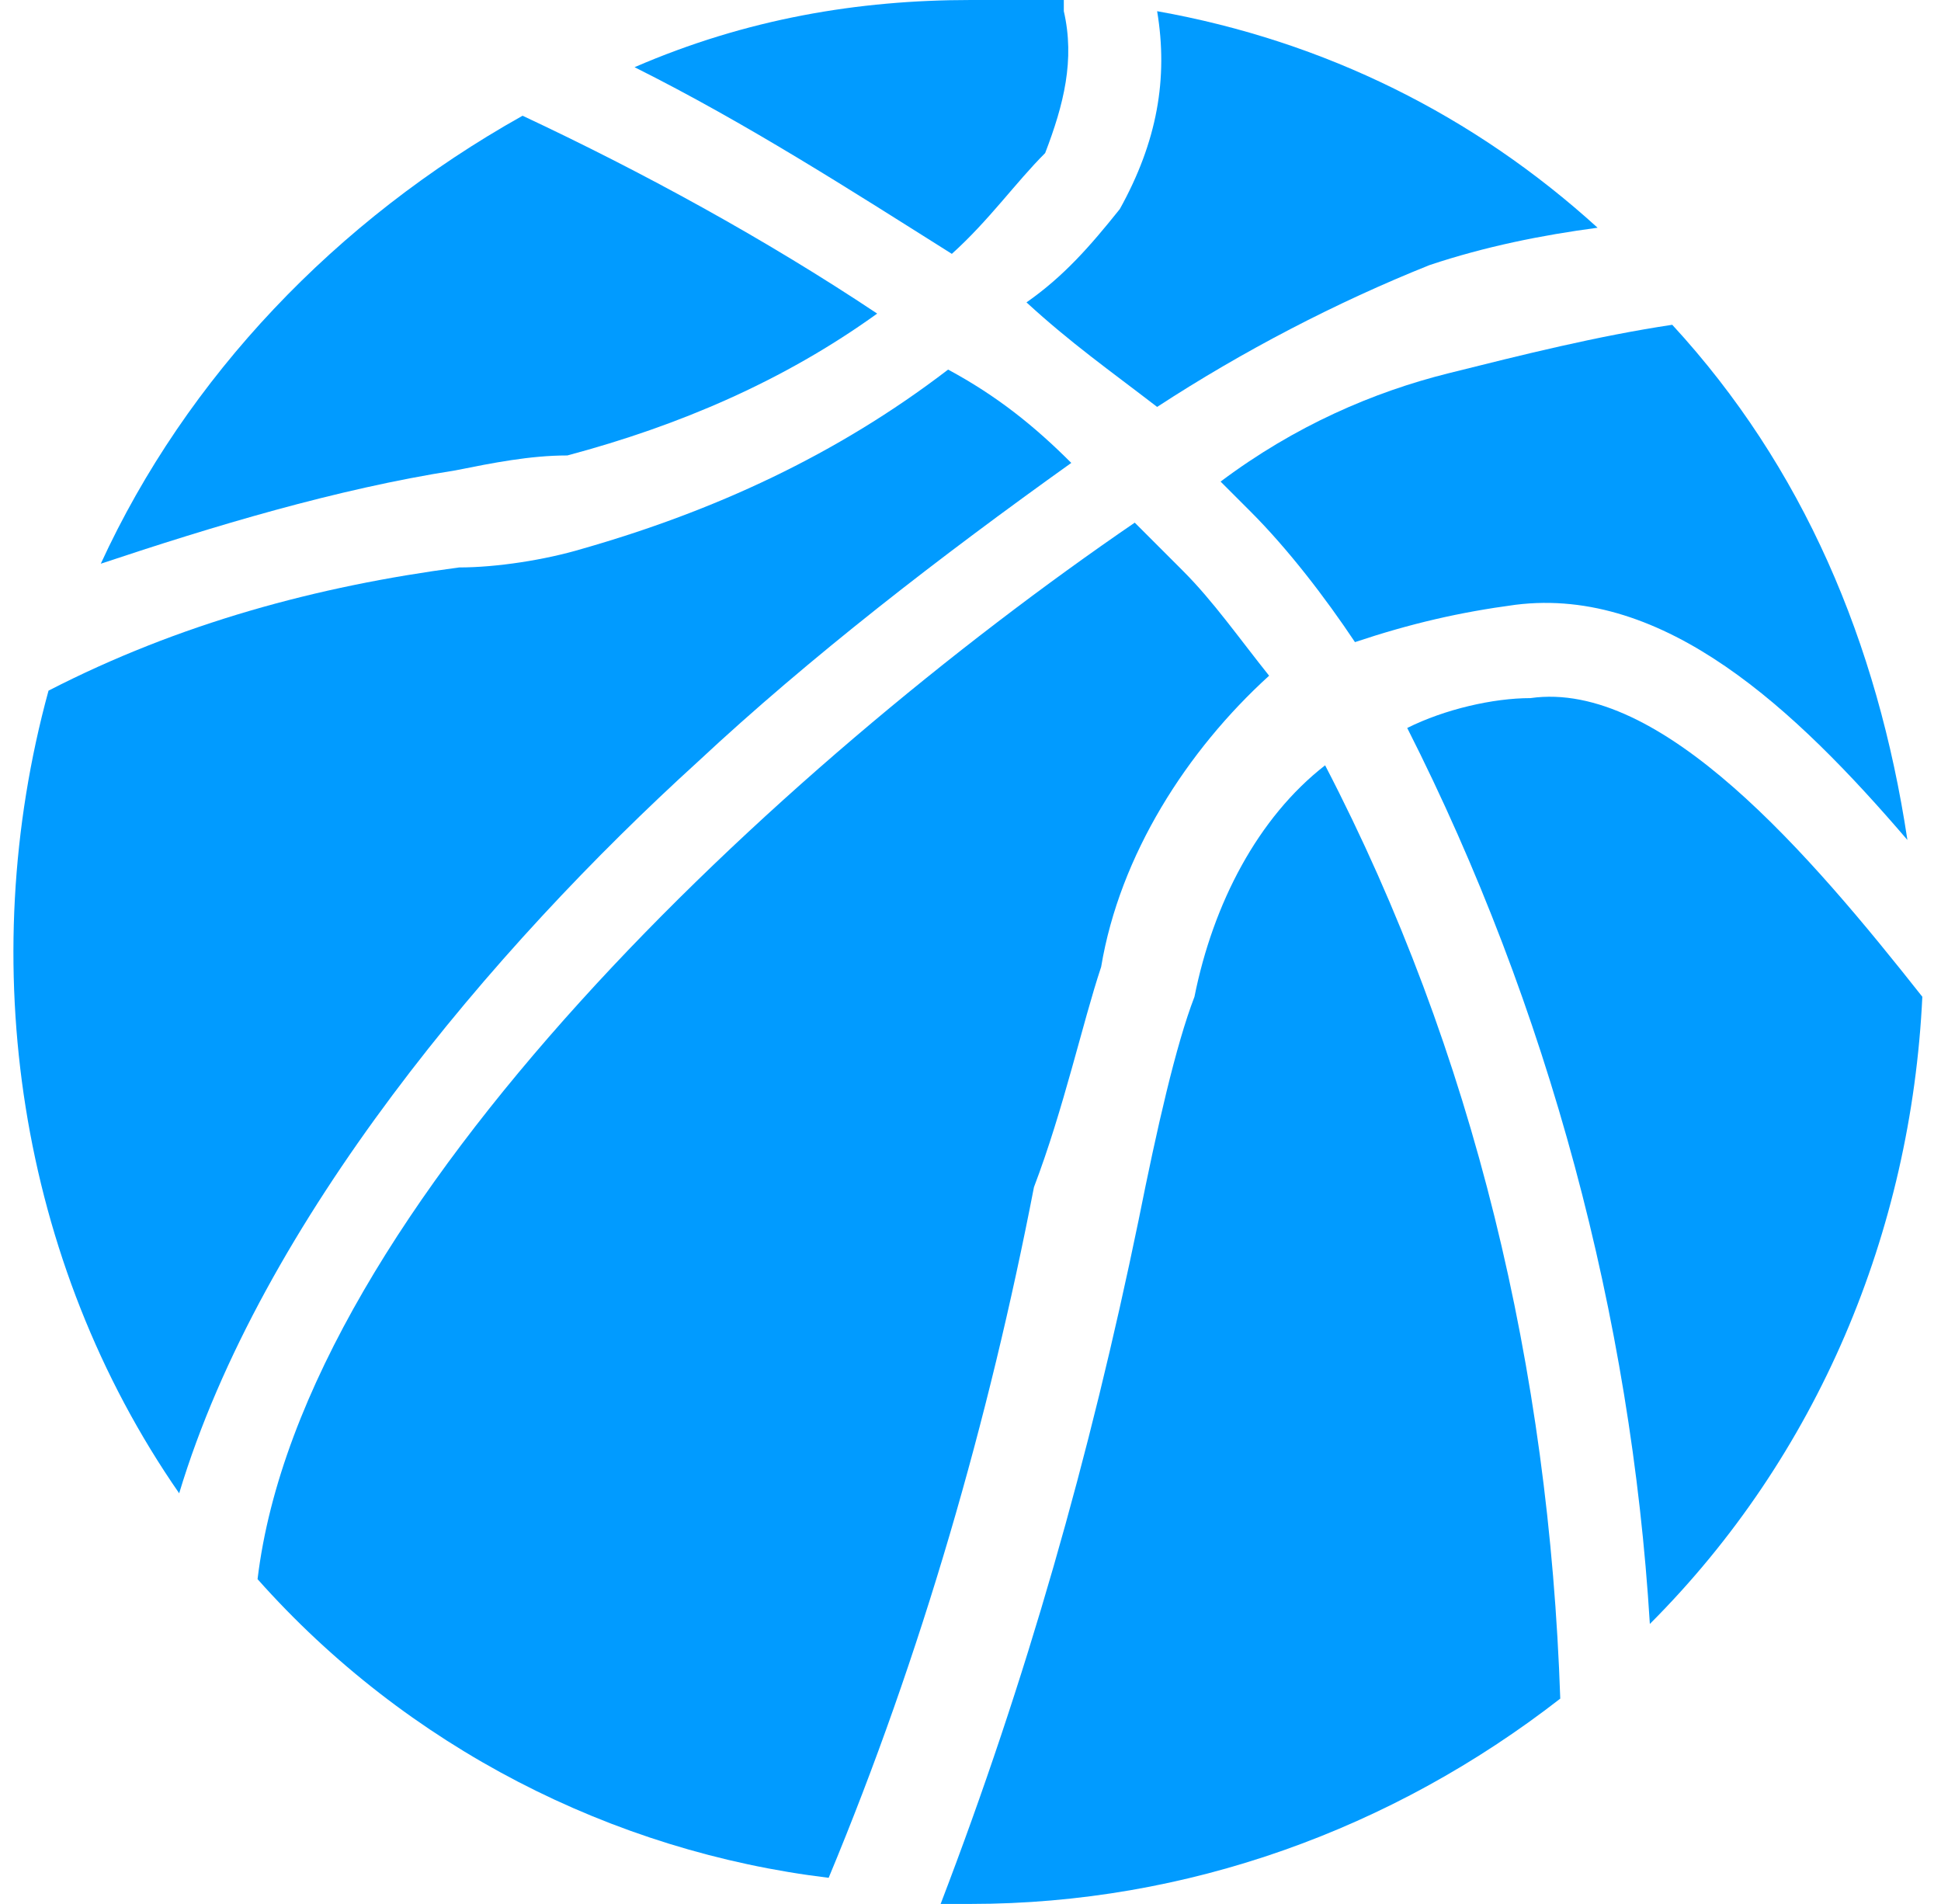
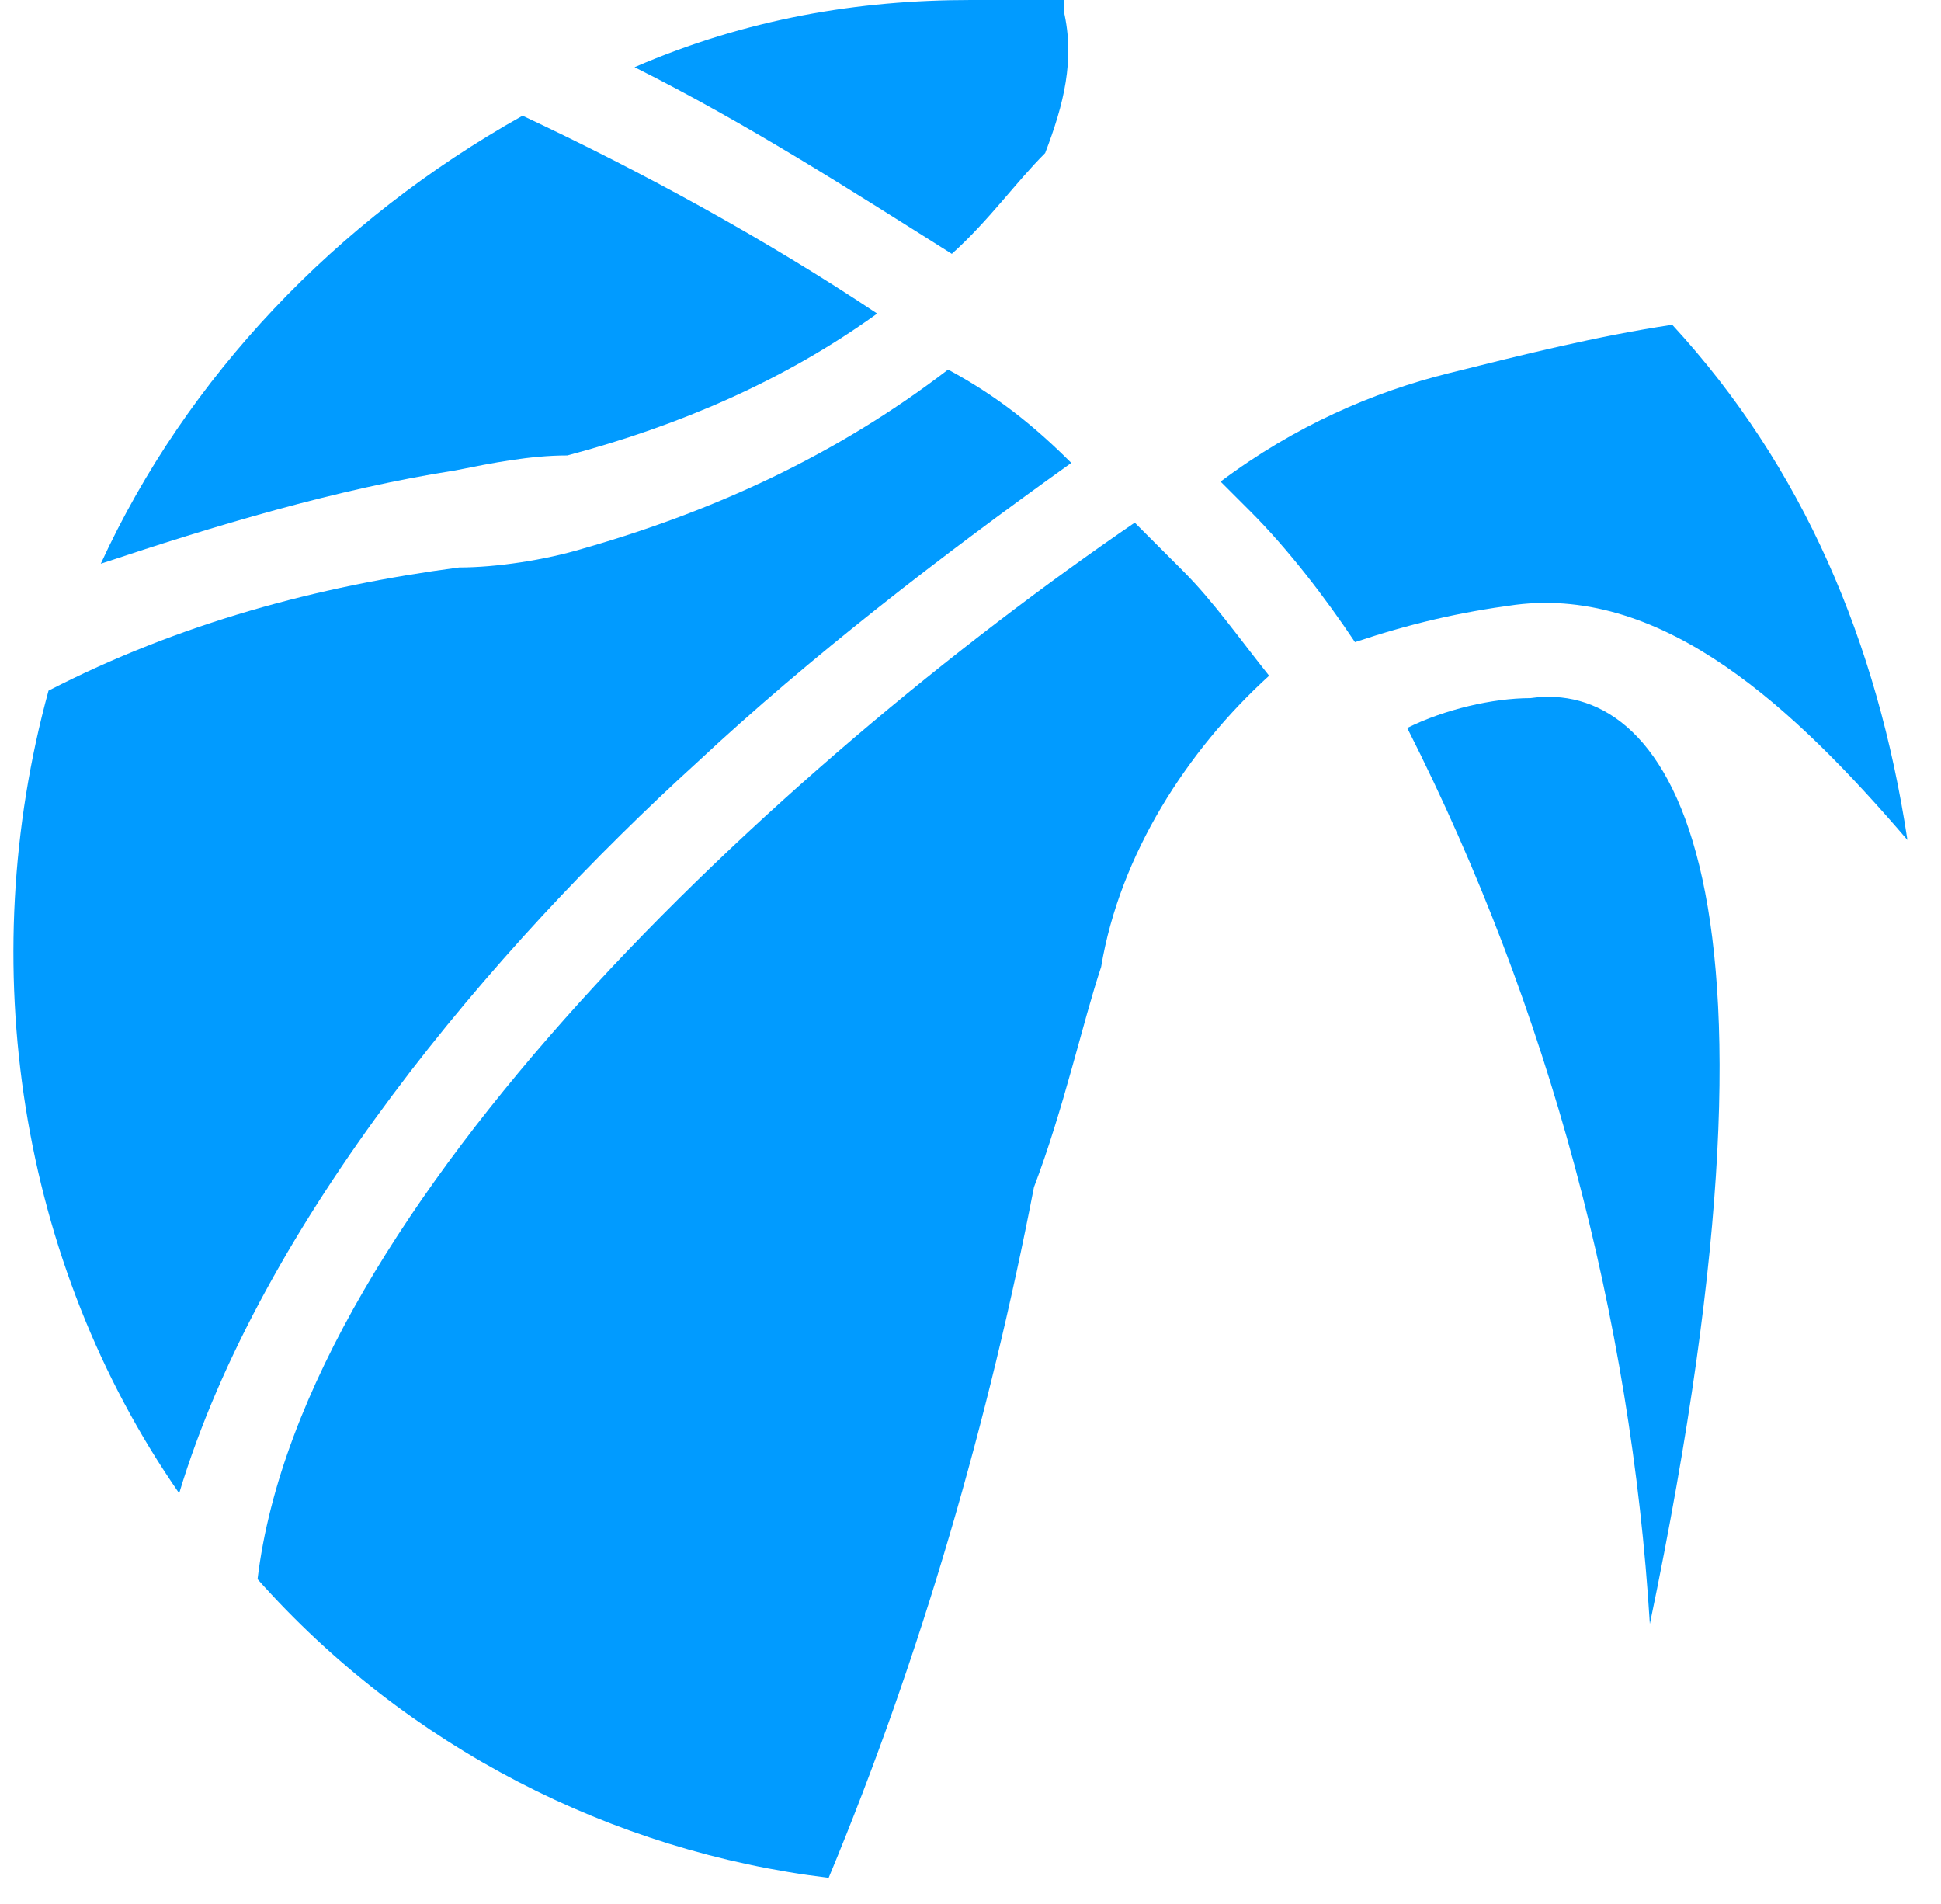
<svg xmlns="http://www.w3.org/2000/svg" version="1.1" id="Layer_1" x="0px" y="0px" viewBox="0 0 52 51" style="enable-background:new 0 0 52 51;" xml:space="preserve">
  <style type="text/css">
	.st0{fill:#019BFF;}
</style>
  <g id="Group_1106" transform="translate(857 -729)">
    <g id="ball-of-basketball" transform="translate(-813 1111)">
      <g id="_x31_4_26_" transform="translate(0)">
        <g id="Group_1000" transform="translate(0)">
          <path id="Path_2193" class="st0" d="M-16-377.9c0.5-1.3,0.8-2.5,0.5-3.8c0,0,0,0,0-0.3c-0.8,0-1.8,0-2.5,0c-3,0-6,0.5-9,1.8      c3,1.5,5.8,3.3,8.5,5C-17.5-376.1-16.8-377.1-16-377.9z" />
-           <path id="Path_2194" class="st0" d="M-3-363.3c-1,0-2.3,0.3-3.3,0.8c3.8,7.5,6,15.8,6.5,24c4.5-4.5,7-10.5,7.3-16.8      C4.5-359.1,0.5-363.8-3-363.3z" />
+           <path id="Path_2194" class="st0" d="M-3-363.3c-1,0-2.3,0.3-3.3,0.8c3.8,7.5,6,15.8,6.5,24C4.5-359.1,0.5-363.8-3-363.3z" />
          <path id="Path_2195" class="st0" d="M-28.8-369.8c3-0.8,5.8-2,8.3-3.8c-3-2-6.3-3.8-9.5-5.3c-5,2.8-9,7-11.3,12      c3-1,6.3-2,9.5-2.5C-30.8-369.6-29.8-369.8-28.8-369.8z" />
          <path id="Path_2196" class="st0" d="M-11.3-369.1c0.3,0.3,0.5,0.5,0.8,0.8c1,1,2,2.3,2.8,3.5c1.5-0.5,2.8-0.8,4.3-1      c4-0.5,7.5,2.8,10.5,6.3c-0.8-5.3-2.8-10-6.3-13.8c-2,0.3-4,0.8-6,1.3S-9.3-370.6-11.3-369.1z" />
          <path id="Path_2197" class="st0" d="M-14.5-356.1c0.5-3,2.3-5.8,4.5-7.8c-0.8-1-1.5-2-2.3-2.8c-0.5-0.5-0.8-0.8-1.3-1.3      c-9.5,6.5-22.3,18.3-23.5,28.3c4,4.5,9.5,7.3,15.3,8c2.5-6,4.3-12.3,5.5-18.5C-15.5-352.3-15-354.6-14.5-356.1z" />
          <path id="Path_2198" class="st0" d="M-25.3-361.6c3-2.8,6.5-5.5,10-8c-1-1-2-1.8-3.3-2.5c-3,2.3-6.3,3.8-9.8,4.8      c-1,0.3-2.3,0.5-3.3,0.5c-3.8,0.5-7.5,1.5-11,3.3c-2,7.3-0.8,15.3,3.5,21.5C-37-349.3-30.8-356.6-25.3-361.6z" />
-           <path id="Path_2199" class="st0" d="M-13-371.1c2.3-1.5,4.8-2.8,7.3-3.8c1.5-0.5,3-0.8,4.5-1c-3.3-3-7.3-5-11.8-5.8      c0.3,1.8,0,3.5-1,5.3c-0.8,1-1.5,1.8-2.5,2.5C-15.3-372.8-14.3-372.1-13-371.1z" />
-           <path id="Path_2200" class="st0" d="M-12-355.3c-0.5,1.3-1,3.5-1.5,6c-1.3,6.3-3,12.3-5.3,18.3c0.3,0,0.5,0,0.8,0      c5.8,0,11.3-2,15.8-5.5c-0.3-8.8-2.3-17.3-6.3-25C-10.3-360.1-11.5-357.8-12-355.3z" />
        </g>
      </g>
    </g>
  </g>
</svg>